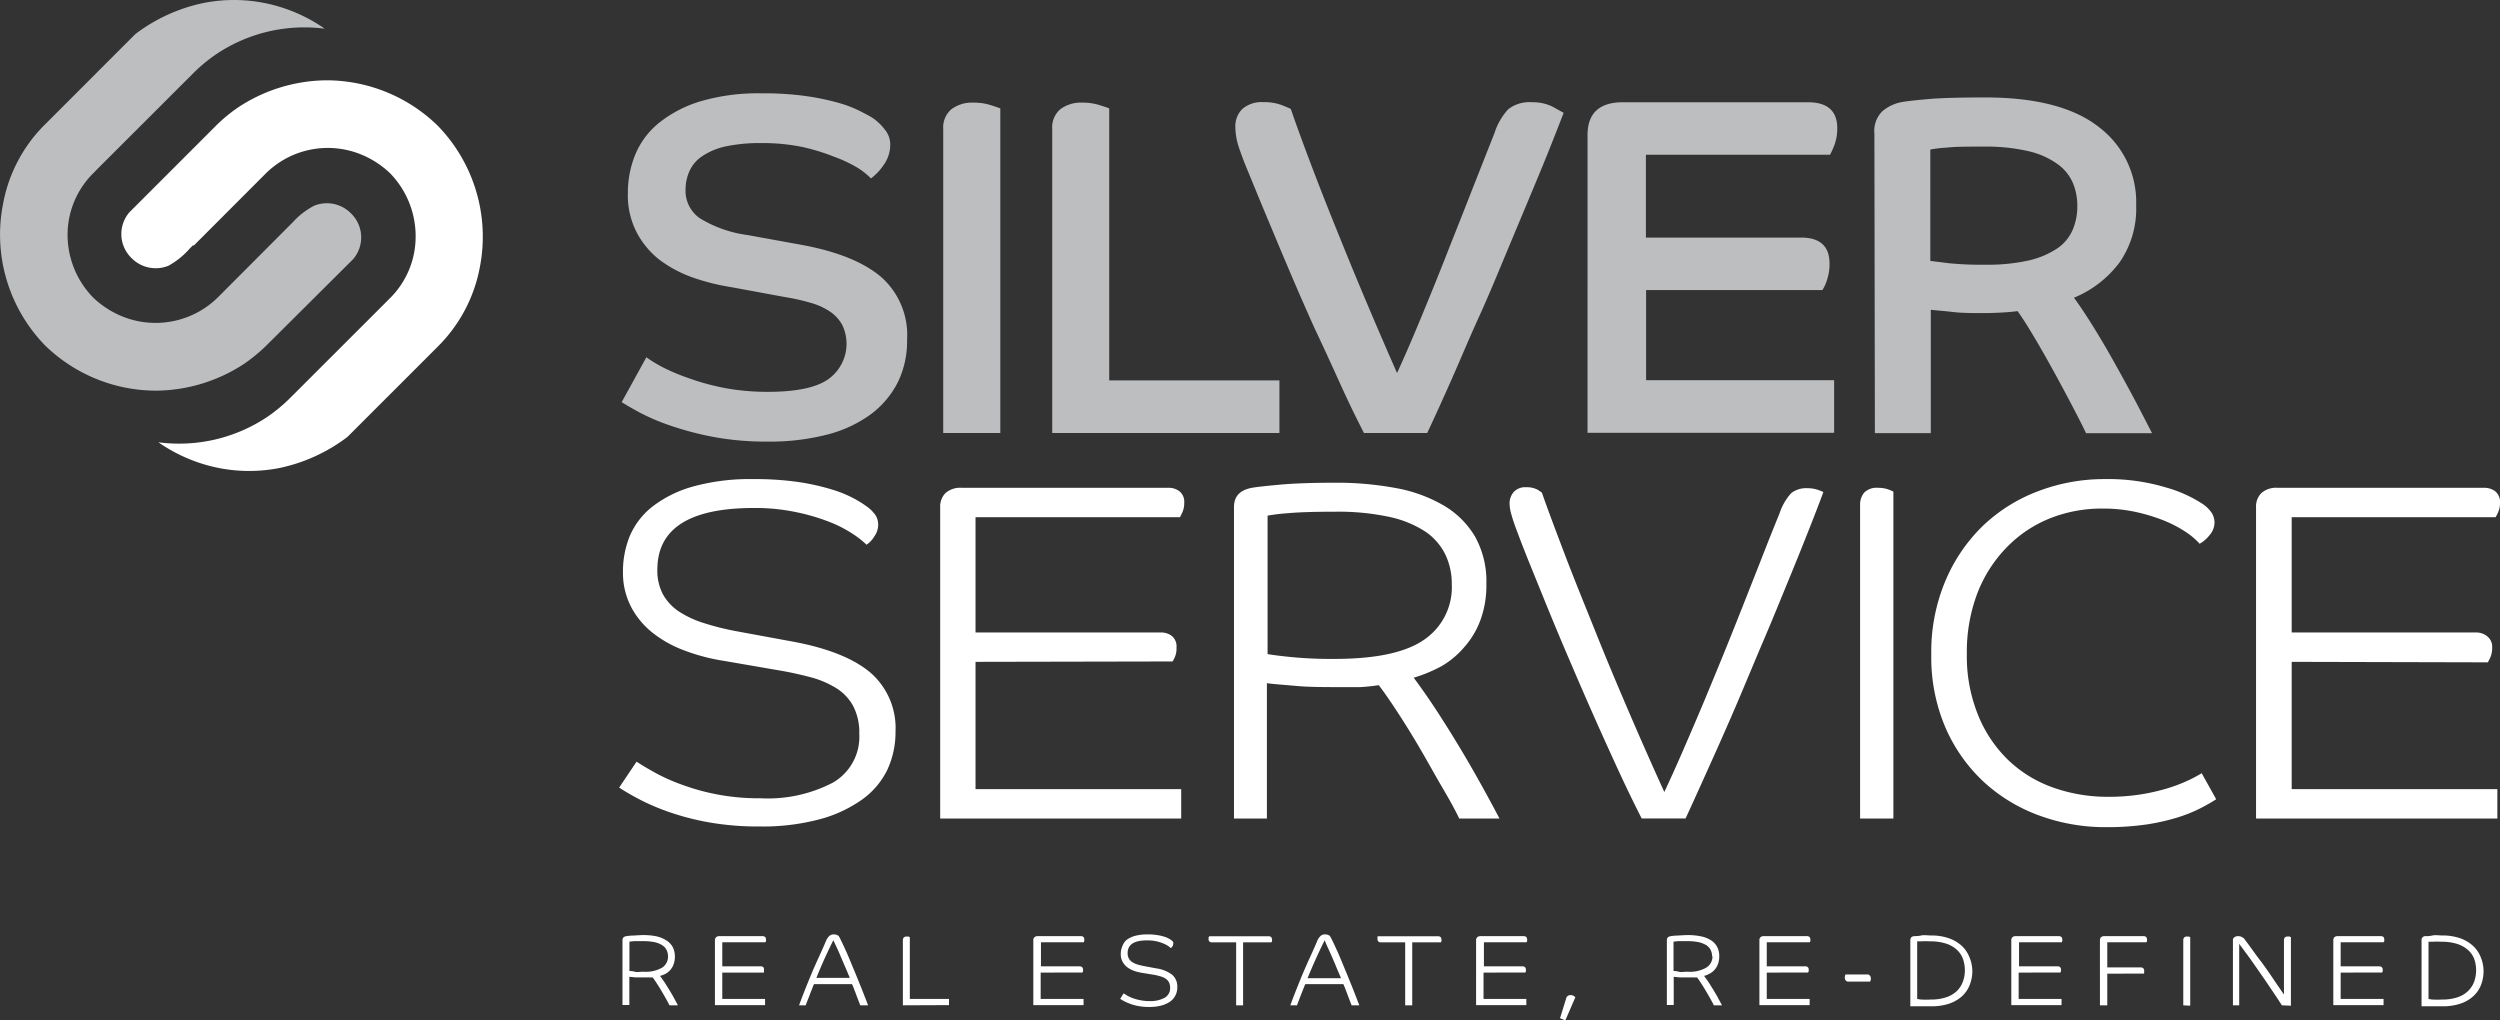
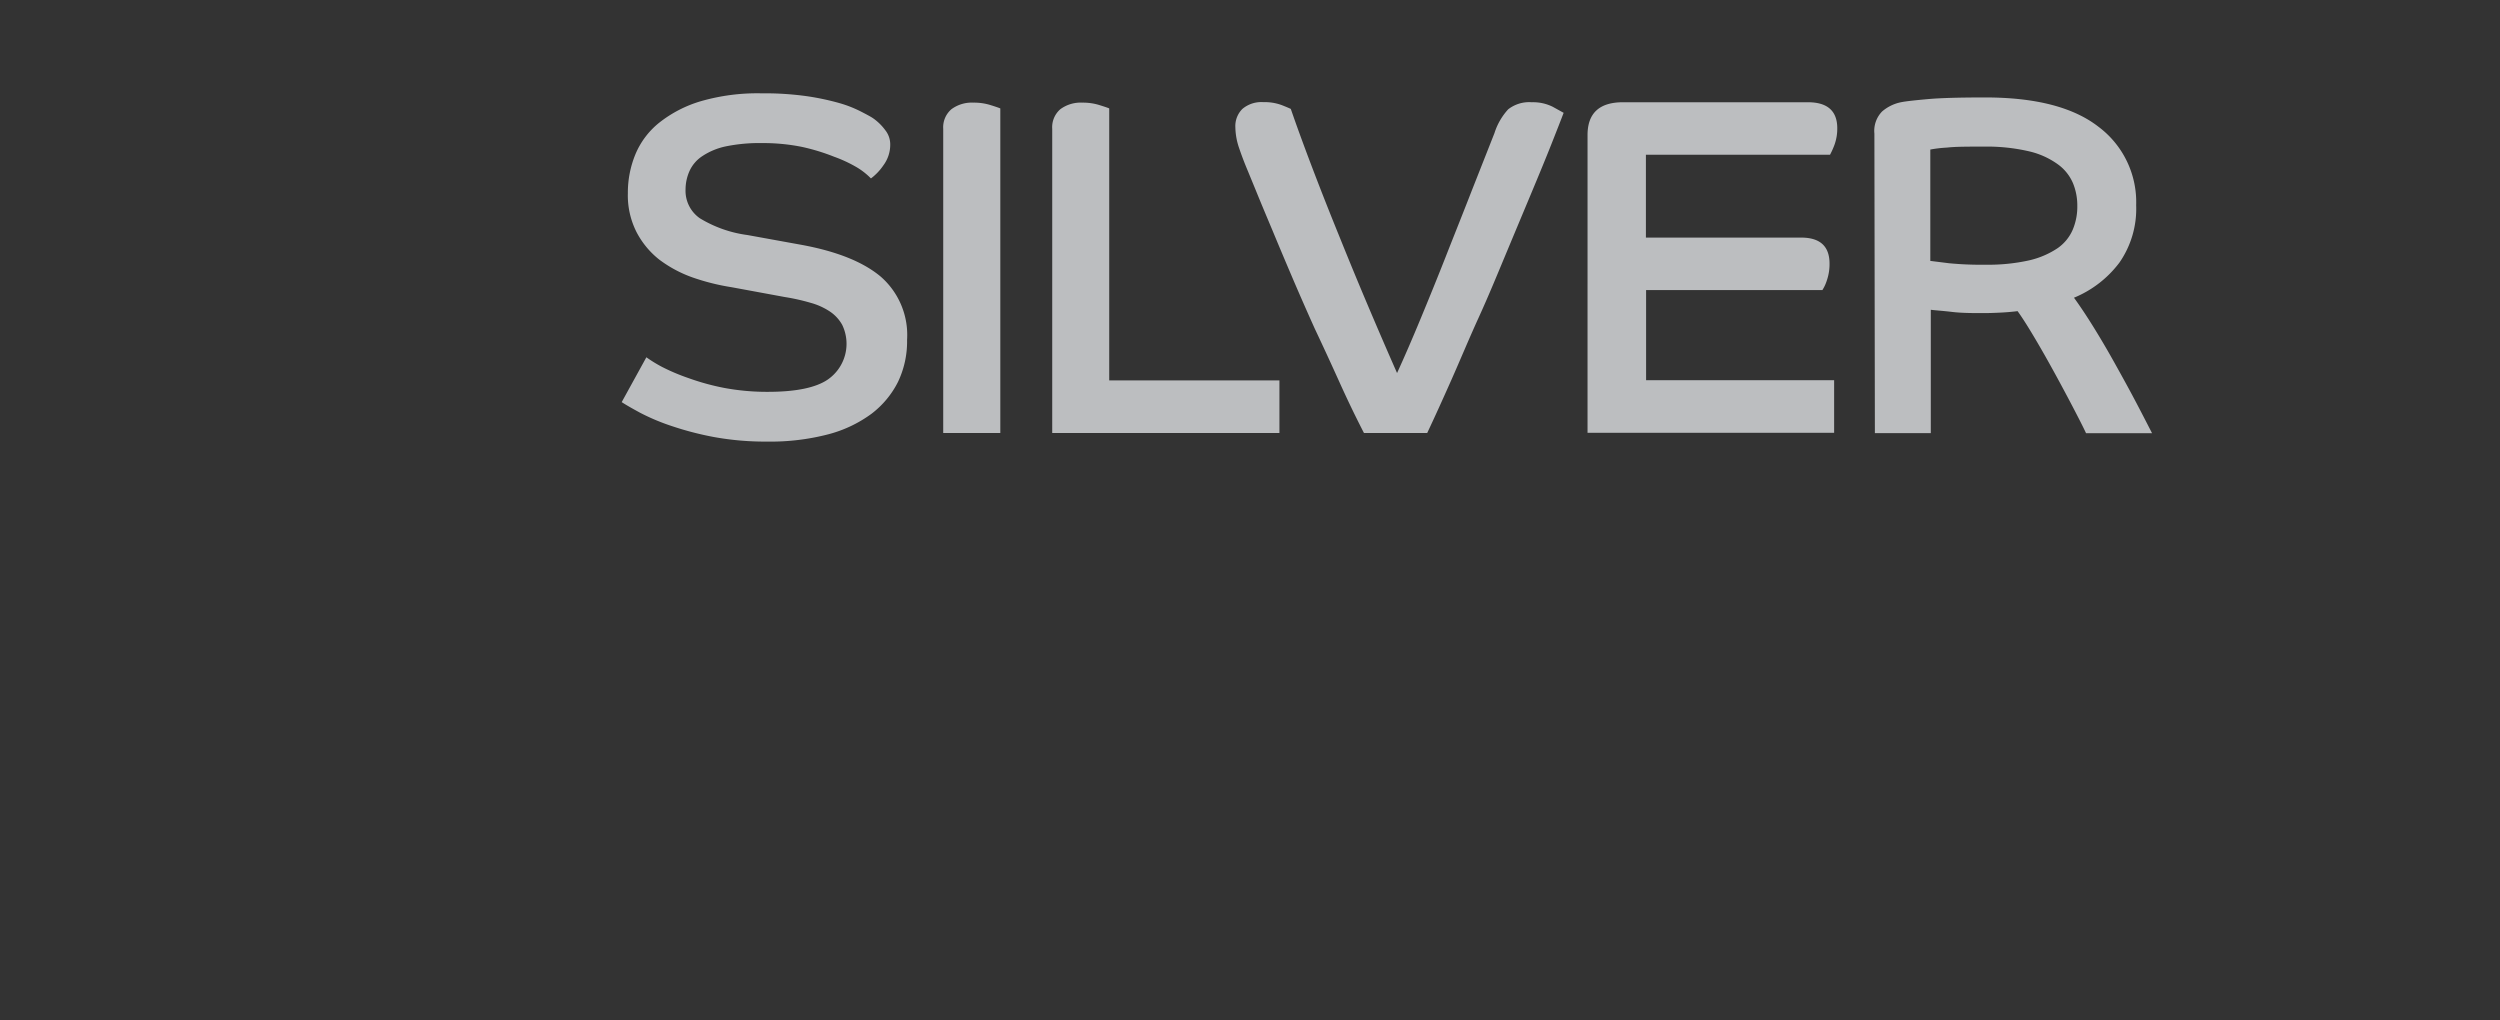
<svg xmlns="http://www.w3.org/2000/svg" viewBox="0 0 255.27 104.19">
  <rect x="0" y="0" width="255.27" height="104.19" fill="#333333" stroke="none" />
  <defs>
    <style>.cls-1{fill:#bcbec0}.cls-2{fill:#fff}</style>
  </defs>
  <g id="Layer_2" data-name="Layer 2">
    <g id="Layer_1-2" data-name="Layer 1">
      <path class="cls-1" d="M66 36.48a13.83 13.83 0 0 0 1.63 1 20.62 20.62 0 0 0 2.68 1.13 24.5 24.5 0 0 0 3.64 1 23.75 23.75 0 0 0 4.45.4q4.29 0 6.13-1.26A4.44 4.44 0 0 0 86 33.18a3.93 3.93 0 0 0-1.23-1.35 6.77 6.77 0 0 0-2-.91 21.16 21.16 0 0 0-2.63-.59l-5.42-1a22.79 22.79 0 0 1-4-1 12.7 12.7 0 0 1-3.4-1.82 8.66 8.66 0 0 1-2.32-2.8 8.29 8.29 0 0 1-.89-4 10.26 10.26 0 0 1 .76-3.93 8.15 8.15 0 0 1 2.44-3.25 12.6 12.6 0 0 1 4.23-2.19 20.79 20.79 0 0 1 6.21-.81 31.15 31.15 0 0 1 4.62.29 26 26 0 0 1 3.35.71 12.09 12.09 0 0 1 2.21.87c.56.29 1 .52 1.24.69a5.37 5.37 0 0 1 1.23 1.21 2.33 2.33 0 0 1 .5 1.47 3.52 3.52 0 0 1-.69 2.1 5.61 5.61 0 0 1-1.28 1.35 7.07 7.07 0 0 0-1.4-1.11A13.79 13.79 0 0 0 85.16 16a20.92 20.92 0 0 0-3.27-1 20 20 0 0 0-4.08-.39 17 17 0 0 0-3.72.34 6.92 6.92 0 0 0-2.39 1 3.6 3.6 0 0 0-1.28 1.48 4.64 4.64 0 0 0-.42 1.92 3.42 3.42 0 0 0 1.45 2.93A12.47 12.47 0 0 0 76.33 24l5.51 1c3.58.66 6.27 1.73 8.07 3.23a7.9 7.9 0 0 1 2.71 6.47 9.58 9.58 0 0 1-.93 4.3A9.38 9.38 0 0 1 89 42.24a13 13 0 0 1-4.48 2.12 23.37 23.37 0 0 1-6.17.73 29.3 29.3 0 0 1-5.42-.46 31.49 31.49 0 0 1-4.38-1.14 21.55 21.55 0 0 1-3.2-1.35c-.85-.46-1.47-.82-1.87-1.08zm30.31-23.33a2.43 2.43 0 0 1 .84-2 3.5 3.5 0 0 1 2.26-.67 5.61 5.61 0 0 1 1.73.25c.52.16.86.28 1 .34v33.14h-5.83zm11.13 0a2.43 2.43 0 0 1 .83-2 3.51 3.51 0 0 1 2.27-.67 5.59 5.59 0 0 1 1.72.25c.52.16.87.28 1 .34v27.77h17.38v5.37h-23.2zm31.83 31.06Q138 41.75 136.76 39t-2.52-5.46q-1.23-2.73-2.33-5.31t-2-4.75c-.61-1.45-1.13-2.69-1.55-3.72s-.74-1.8-.94-2.29c-.36-.85-.66-1.65-.91-2.39a6.78 6.78 0 0 1-.37-2.09 2.46 2.46 0 0 1 .72-1.87 3 3 0 0 1 2.14-.69 5 5 0 0 1 1.87.3c.49.19.8.33.93.39q.9 2.61 2.19 6t2.76 7q1.46 3.63 3 7.26t2.9 6.71q1.08-2.35 2.39-5.51c.87-2.1 1.75-4.26 2.63-6.5s1.76-4.43 2.61-6.62l2.32-5.88a6.47 6.47 0 0 1 1.4-2.42 3.49 3.49 0 0 1 2.41-.72 4.5 4.5 0 0 1 2.15.47l1.1.61c-.26.69-.68 1.76-1.25 3.2s-1.26 3.11-2.05 5-1.64 3.92-2.55 6.1S152 30.2 151 32.39s-1.88 4.32-2.78 6.35-1.73 3.86-2.49 5.47zm22.83-30.42q0-3.34 3.6-3.35h18.9c2 0 3 .89 3 2.66a4.85 4.85 0 0 1-.29 1.7 8.18 8.18 0 0 1-.45 1h-18.8v8.46h15.85c1.94 0 2.9.89 2.9 2.66a5.09 5.09 0 0 1-.27 1.7 4.11 4.11 0 0 1-.46 1h-18v9.2h19.2v5.37H162.1zm29.29-.15a2.84 2.84 0 0 1 .79-2.26 4.23 4.23 0 0 1 1.92-.94c.49-.1 1.41-.2 2.75-.32s3.3-.17 5.86-.17q7.72 0 11.57 3a9.6 9.6 0 0 1 3.84 8 9.63 9.63 0 0 1-1.7 5.85 11.07 11.07 0 0 1-4.65 3.6c.69.95 1.38 2 2.09 3.15s1.4 2.33 2.09 3.57 1.36 2.45 2 3.66 1.23 2.36 1.79 3.45H213c-.26-.56-.69-1.41-1.28-2.54s-1.23-2.33-1.92-3.59-1.38-2.48-2.07-3.64-1.26-2.06-1.72-2.69c-.56.07-1.14.12-1.75.15s-1.17.05-1.7.05c-1.14 0-2.23 0-3.24-.12s-1.74-.16-2.17-.22v12.6h-5.71zm5.71 13l1.92.24a34 34 0 0 0 3.69.15 19.34 19.34 0 0 0 4.46-.44 8.76 8.76 0 0 0 2.9-1.23 4.43 4.43 0 0 0 1.57-1.9 6.05 6.05 0 0 0 .47-2.43 6 6 0 0 0-.44-2.32 4.6 4.6 0 0 0-1.53-1.92 8.18 8.18 0 0 0-2.92-1.33 19 19 0 0 0-4.66-.49c-1.64 0-2.89 0-3.76.1a12.75 12.75 0 0 0-1.7.2z" />
-       <path class="cls-2" d="M89.67 53.6a2.07 2.07 0 0 1-.4 1.18 2.58 2.58 0 0 1-.79.84 9 9 0 0 0-1.37-1.08 12.63 12.63 0 0 0-2.37-1.23 20.81 20.81 0 0 0-3.37-1 20.16 20.16 0 0 0-4.4-.44q-9.85 0-9.85 6.3a5.14 5.14 0 0 0 .57 2.51 5.09 5.09 0 0 0 1.62 1.75 10.21 10.21 0 0 0 2.59 1.2 26.66 26.66 0 0 0 3.39.84l5.86 1.08q5.22 1 7.75 3.15a7.5 7.5 0 0 1 2.54 6 9.12 9.12 0 0 1-.84 3.91 8.09 8.09 0 0 1-2.6 3.05 13.49 13.49 0 0 1-4.33 2 22.61 22.61 0 0 1-6.1.73 28.9 28.9 0 0 1-5-.39 26.33 26.33 0 0 1-4-1 23.14 23.14 0 0 1-3.13-1.3c-.89-.46-1.62-.89-2.22-1.28L65 77.77c.49.33 1.12.7 1.89 1.13a19.13 19.13 0 0 0 2.76 1.23 22.58 22.58 0 0 0 8 1.38 14.39 14.39 0 0 0 7.4-1.6 5.41 5.41 0 0 0 2.69-5 5.81 5.81 0 0 0-.64-2.85 5 5 0 0 0-1.75-1.82 9.78 9.78 0 0 0-2.58-1.09c-1-.26-2-.49-3.11-.68l-5.8-1a19.92 19.92 0 0 1-4-1.06 11.72 11.72 0 0 1-3.25-1.82 8.27 8.27 0 0 1-2.19-2.66 7.57 7.57 0 0 1-.81-3.56 9.52 9.52 0 0 1 .69-3.62 7.6 7.6 0 0 1 2.29-3 12 12 0 0 1 4.13-2.06 21.83 21.83 0 0 1 6.23-.77 30.89 30.89 0 0 1 4.72.32A23.27 23.27 0 0 1 85 50a11.85 11.85 0 0 1 2.21.91 10.59 10.59 0 0 1 1.23.76 3.77 3.77 0 0 1 1 1 1.94 1.94 0 0 1 .23.93zm9.94 13.98v13h21v3H96v-31.8a1.94 1.94 0 0 1 .54-1.43 2.27 2.27 0 0 1 1.67-.54h21.09a1.76 1.76 0 0 1 1.15.37 1.37 1.37 0 0 1 .47 1.16 2.38 2.38 0 0 1-.17.93q-.18.39-.27.54H99.61v11.77h18.9a1.81 1.81 0 0 1 1.16.37 1.37 1.37 0 0 1 .46 1.15 2.26 2.26 0 0 1-.13.9 3.27 3.27 0 0 1-.27.54zm44.74 1.62q1.28 1.72 2.51 3.62t2.36 3.79c.76 1.27 1.46 2.5 2.12 3.69s1.25 2.29 1.77 3.28H149c-.36-.76-.91-1.78-1.63-3s-1.48-2.61-2.29-4-1.59-2.65-2.38-3.86-1.43-2.13-1.92-2.76a18.9 18.9 0 0 1-1.9.2h-1.74c-1.88 0-3.47 0-4.78-.12s-2.3-.18-3-.28v13.82H126v-31.8c0-1.15.66-1.8 2-2 .36-.06 1.25-.16 2.66-.29s3.31-.2 5.71-.2a32.83 32.83 0 0 1 6.13.54 15 15 0 0 1 4.89 1.77 9 9 0 0 1 3.23 3.2 9.39 9.39 0 0 1 1.15 4.83 10.22 10.22 0 0 1-.59 3.64 8.59 8.59 0 0 1-1.6 2.73 9 9 0 0 1-2.35 2 14.84 14.84 0 0 1-2.88 1.2zm3.89-9.54a6.94 6.94 0 0 0-.64-3 6.1 6.1 0 0 0-2-2.34 10.88 10.88 0 0 0-3.69-1.53 24.77 24.77 0 0 0-5.59-.54q-3.15 0-4.8.15a20.41 20.41 0 0 0-2.09.25v14.14c.59.1 1.46.21 2.61.32a42 42 0 0 0 4.23.17q6.39 0 9.2-2a6.48 6.48 0 0 0 2.77-5.62zm9.2-9.36c.65 1.87 1.46 4 2.41 6.5s2 5.05 3.08 7.75 2.24 5.46 3.44 8.25 2.39 5.48 3.57 8.07q.88-1.87 1.92-4.26t2.14-5c.74-1.78 1.48-3.57 2.22-5.39s1.44-3.59 2.11-5.29 1.3-3.29 1.87-4.75 1.08-2.72 1.51-3.77a5.67 5.67 0 0 1 1.2-2.07 2.5 2.5 0 0 1 1.65-.49 3.28 3.28 0 0 1 .91.12 6 6 0 0 1 .71.27c-.32.89-.79 2.1-1.4 3.65s-1.3 3.27-2.09 5.19-1.63 4-2.54 6.13-1.82 4.34-2.75 6.52-1.86 4.27-2.76 6.27-1.75 3.89-2.53 5.57h-4.48c-.89-1.74-1.77-3.58-2.66-5.52s-1.76-3.87-2.61-5.8-1.67-3.84-2.46-5.69-1.5-3.57-2.14-5.14l-1.68-4.14q-.71-1.77-1.05-2.7-.5-1.29-.69-2a4.21 4.21 0 0 1-.2-1.16 1.78 1.78 0 0 1 .42-1.18 1.58 1.58 0 0 1 1.25-.49A2.45 2.45 0 0 1 157 50c.27.18.4.27.44.3zm32.49 33.28v-32a1.92 1.92 0 0 1 .42-1.28 1.79 1.79 0 0 1 1.41-.49 3.34 3.34 0 0 1 .91.12 4 4 0 0 1 .66.27v33.38zm34.95-32.14a3.4 3.4 0 0 1 1 1 2 2 0 0 1 .24.91 2 2 0 0 1-.52 1.31 3.29 3.29 0 0 1-1 .86 7.14 7.14 0 0 0-1.46-1.23 12.32 12.32 0 0 0-2.24-1.16 18.11 18.11 0 0 0-2.85-.86 15.39 15.39 0 0 0-3.3-.34 14.27 14.27 0 0 0-5.44 1 12.77 12.77 0 0 0-4.4 2.95 13.81 13.81 0 0 0-3 4.68 16.91 16.91 0 0 0-1.08 6.2 16 16 0 0 0 1.17 6.31 13.38 13.38 0 0 0 3.1 4.58 12.78 12.78 0 0 0 4.58 2.78 16.59 16.59 0 0 0 5.58.93 21.33 21.33 0 0 0 3.3-.24 20.58 20.58 0 0 0 2.73-.62 15.67 15.67 0 0 0 2.09-.79 13.57 13.57 0 0 0 1.43-.76l1.48 2.66c-.4.26-.91.56-1.53.88a14.75 14.75 0 0 1-2.29.94 22 22 0 0 1-3.19.74 27.92 27.92 0 0 1-4.21.29 19.6 19.6 0 0 1-6.82-1.18 16.91 16.91 0 0 1-5.69-3.44 16.58 16.58 0 0 1-3.91-5.54 18.19 18.19 0 0 1-1.45-7.46 18.65 18.65 0 0 1 1.43-7.5 17 17 0 0 1 3.83-5.64 16.65 16.65 0 0 1 5.64-3.54 18.86 18.86 0 0 1 6.77-1.24 20.51 20.51 0 0 1 6.25.84 13.52 13.52 0 0 1 3.76 1.68zM234 67.58v13h21v3h-24.64v-31.8a1.94 1.94 0 0 1 .54-1.43 2.28 2.28 0 0 1 1.67-.54h21.07a1.81 1.81 0 0 1 1.16.37 1.4 1.4 0 0 1 .47 1.16 2.2 2.2 0 0 1-.18.93 3.27 3.27 0 0 1-.27.54H234v11.77h18.9a1.79 1.79 0 0 1 1.1.42 1.37 1.37 0 0 1 .47 1.15 2.43 2.43 0 0 1-.17.94q-.18.39-.27.54zM67.39 99.65c.18.24.36.49.53.75l.49.79c.16.27.31.52.44.77s.26.48.37.69h-.86c-.08-.16-.19-.37-.34-.64s-.31-.54-.48-.83-.33-.55-.5-.8a6.63 6.63 0 0 0-.4-.58 2.72 2.72 0 0 1-.39 0h-1.37l-.62-.06v2.88h-.7V96c0-.24.14-.38.41-.41a4.13 4.13 0 0 1 .56-.06c.29 0 .69-.05 1.19-.05a6.47 6.47 0 0 1 1.28.12 3.08 3.08 0 0 1 1 .4 1.8 1.8 0 0 1 .67.67 2 2 0 0 1 .24 1 2.2 2.2 0 0 1-.12.76 1.76 1.76 0 0 1-.83 1 2.74 2.74 0 0 1-.57.22zm.82-2a1.46 1.46 0 0 0-.14-.63 1.24 1.24 0 0 0-.43-.49 2.41 2.41 0 0 0-.77-.32 5.37 5.37 0 0 0-1.16-.11h-1l-.44.05v3c.12 0 .3 0 .54.07s.54 0 .89 0a3.37 3.37 0 0 0 1.92-.42 1.35 1.35 0 0 0 .59-1.15zm5.54 1.66V102h4.37v.63H73V96a.39.39 0 0 1 .12-.3.45.45 0 0 1 .35-.11h4.4a.4.4 0 0 1 .24.07.34.34 0 0 1 .1.25.53.53 0 0 1 0 .19.27.27 0 0 1-.06.11h-4.4v2.46h3.94a.36.36 0 0 1 .24.08.27.27 0 0 1 .07.25.38.38 0 0 1 0 .19.87.87 0 0 1 0 .12zm7.84 3.34q.6-1.62 1.29-3.27c.46-1.1 1-2.2 1.46-3.3a1.45 1.45 0 0 1 .35-.52.67.67 0 0 1 .44-.15.86.86 0 0 1 .34.06l.16.09c.12.2.27.5.45.89s.38.81.58 1.29.41 1 .62 1.49l.59 1.45c.19.46.34.87.48 1.22s.23.6.29.75h-.8l-.15-.39-.24-.63c-.08-.23-.17-.45-.25-.66s-.15-.37-.2-.48h-3.89c-.19.47-.36.91-.51 1.3s-.27.68-.33.86zm3.5-6.65c-.28.57-.58 1.19-.88 1.85s-.58 1.32-.85 2h3.41q-.19-.47-.42-1l-.48-1.12c-.15-.37-.3-.7-.44-1s-.26-.55-.34-.73zm7.1 6.65V96a.4.4 0 0 1 .09-.27.37.37 0 0 1 .29-.1h.19l.14.06V102h4v.63zm14.07-3.34V102h4.38v.63h-5.13V96a.39.39 0 0 1 .12-.3.44.44 0 0 1 .34-.11h4.4a.36.36 0 0 1 .24.07.3.3 0 0 1 .1.25.54.54 0 0 1 0 .19l-.06.11h-4.36v2.46h3.95a.36.36 0 0 1 .24.08.27.27 0 0 1 .1.24.38.38 0 0 1 0 .19.87.87 0 0 1-.05.12zm13.53-2.92a.43.43 0 0 1-.08.25.53.53 0 0 1-.16.17 3.26 3.26 0 0 0-.29-.23 3.15 3.15 0 0 0-.49-.25 3.73 3.73 0 0 0-.71-.22 4.28 4.28 0 0 0-.92-.09c-1.37 0-2 .44-2 1.31a1.09 1.09 0 0 0 .12.53 1 1 0 0 0 .33.36 2.26 2.26 0 0 0 .54.26c.22.06.45.12.71.17l1.23.23a3.49 3.49 0 0 1 1.62.65 1.58 1.58 0 0 1 .52 1.26 1.76 1.76 0 0 1-.7 1.46 3 3 0 0 1-.91.42 4.81 4.81 0 0 1-1.27.15 5.63 5.63 0 0 1-1-.08 4.69 4.69 0 0 1-.84-.21 6.13 6.13 0 0 1-.65-.27 5.17 5.17 0 0 1-.46-.27l.35-.56.39.24a3.56 3.56 0 0 0 .58.26 4.52 4.52 0 0 0 .75.2 4.31 4.31 0 0 0 .93.09 3 3 0 0 0 1.54-.34 1.11 1.11 0 0 0 .56-1 1.21 1.21 0 0 0-.13-.6 1.12 1.12 0 0 0-.37-.38 1.91 1.91 0 0 0-.54-.22 6 6 0 0 0-.64-.15l-1.22-.2a4.3 4.3 0 0 1-.84-.22 2.61 2.61 0 0 1-.68-.38 1.74 1.74 0 0 1-.45-.56 1.5 1.5 0 0 1-.17-.74 1.94 1.94 0 0 1 .14-.76A1.61 1.61 0 0 1 115 96a2.56 2.56 0 0 1 .86-.43 4.8 4.8 0 0 1 1.3-.16 5.75 5.75 0 0 1 1 .07 4.47 4.47 0 0 1 .71.16 2.28 2.28 0 0 1 .46.19 2.11 2.11 0 0 1 .26.16.92.92 0 0 1 .2.2.42.42 0 0 1 0 .2zm9.75-.79a.4.4 0 0 1 .24.07.34.34 0 0 1 .1.25.53.53 0 0 1 0 .19.48.48 0 0 1-.06.11h-2.89v6.43h-.71v-6.43h-2.47a.36.36 0 0 1-.24-.07.27.27 0 0 1-.1-.24.6.6 0 0 1 0-.2l.06-.11zm2.21 7.05q.6-1.62 1.29-3.27c.46-1.1 1-2.2 1.46-3.3a1.45 1.45 0 0 1 .35-.52.65.65 0 0 1 .44-.15.9.9 0 0 1 .34.06l.16.09c.12.2.27.5.45.89s.38.81.58 1.29.41 1 .62 1.49l.59 1.45.48 1.22c.13.35.23.6.29.75h-.8c0-.07-.07-.2-.14-.39s-.16-.4-.24-.63l-.25-.66c-.08-.21-.15-.37-.2-.48h-3.89c-.2.47-.37.91-.52 1.3l-.33.86zm3.5-6.62c-.29.57-.58 1.19-.88 1.85s-.58 1.32-.86 2h3.42l-.43-1c-.15-.38-.31-.75-.47-1.12s-.31-.7-.45-1-.25-.58-.33-.76zm11.59-.43a.4.4 0 0 1 .24.07.34.34 0 0 1 .1.25.53.53 0 0 1 0 .19.27.27 0 0 1-.06.11h-2.92v6.43h-.72v-6.43H141a.36.36 0 0 1-.24-.07.27.27 0 0 1-.1-.24.42.42 0 0 1 0-.2v-.11zm4.64 3.71V102h4.37v.63h-5.13V96a.39.39 0 0 1 .12-.3.45.45 0 0 1 .35-.11h4.4a.4.4 0 0 1 .24.07.34.34 0 0 1 .1.25.53.53 0 0 1 0 .19.27.27 0 0 1-.06.11h-4.35v2.46h3.94a.36.36 0 0 1 .24.08.27.27 0 0 1 .1.24.38.38 0 0 1 0 .19.87.87 0 0 1-.05.12zm8.35 4.88l-.54-.22.62-2a.44.44 0 0 1 .45-.36.53.53 0 0 1 .36.1l.14.11zM174 99.65c.18.24.36.49.53.75l.49.79c.16.27.31.52.44.77s.26.48.37.69H175c-.08-.16-.19-.37-.34-.64s-.31-.54-.48-.83-.33-.55-.5-.8a6.63 6.63 0 0 0-.4-.58 2.72 2.72 0 0 1-.39 0h-1.37l-.62-.06v2.88h-.7V96c0-.24.14-.38.41-.41a4.13 4.13 0 0 1 .56-.06c.29 0 .69-.05 1.19-.05a6.47 6.47 0 0 1 1.28.12 3.08 3.08 0 0 1 1 .37 1.8 1.8 0 0 1 .67.67 2 2 0 0 1 .24 1 2.2 2.2 0 0 1-.12.76 1.76 1.76 0 0 1-.83 1 2.74 2.74 0 0 1-.6.25zm.82-2a1.46 1.46 0 0 0-.14-.63 1.3 1.3 0 0 0-.42-.49 2.58 2.58 0 0 0-.78-.32 5.37 5.37 0 0 0-1.16-.11h-1l-.44.05v3c.12 0 .3 0 .54.07s.54 0 .89 0a3.37 3.37 0 0 0 1.92-.42 1.35 1.35 0 0 0 .63-1.15zm5.58 1.66V102h4.38v.63h-5.13V96a.39.39 0 0 1 .11-.3.45.45 0 0 1 .35-.11h4.4a.4.4 0 0 1 .24.07.34.34 0 0 1 .1.25.53.53 0 0 1 0 .19.27.27 0 0 1-.06.11h-4.39v2.46h3.94a.36.36 0 0 1 .24.08.27.27 0 0 1 .1.24.54.54 0 0 1 0 .19l-.06.12zm8.36.92a.33.33 0 0 1-.3-.12.47.47 0 0 1-.09-.28.85.85 0 0 1 .07-.33h2.2a.31.31 0 0 1 .3.13.44.44 0 0 1 .09.27.78.78 0 0 1-.07.33zm12.63-1.12a3.73 3.73 0 0 1-.28 1.49 3.1 3.1 0 0 1-.8 1.15 3.89 3.89 0 0 1-1.31.74 5.7 5.7 0 0 1-1.78.26h-2.16V96c0-.25.13-.39.41-.41s.4 0 .7-.07.65 0 1 0a5.43 5.43 0 0 1 1.79.27 3.91 3.91 0 0 1 1.31.75 3.15 3.15 0 0 1 .8 1.14 3.65 3.65 0 0 1 .32 1.43zm-.76 0a3.61 3.61 0 0 0-.2-1.21 2.43 2.43 0 0 0-.64-.94 3 3 0 0 0-1.11-.62 5.16 5.16 0 0 0-1.62-.22 7.43 7.43 0 0 0-.92 0h-.38V102a3.6 3.6 0 0 0 .4.06 8 8 0 0 0 1 0 4.75 4.75 0 0 0 1.53-.22 2.91 2.91 0 0 0 1.09-.62 2.52 2.52 0 0 0 .65-1 3.3 3.3 0 0 0 .2-1.12zm5.49.2V102h4.38v.63h-5.13V96a.42.42 0 0 1 .11-.3.46.46 0 0 1 .35-.11h4.4a.38.38 0 0 1 .24.07.3.3 0 0 1 .1.25.38.38 0 0 1 0 .19.61.61 0 0 1-.05.11h-4.36v2.46h3.94a.41.41 0 0 1 .25.08.3.3 0 0 1 .09.24.54.54 0 0 1 0 .19l-.06.12zm9.05.11v3.23h-.75V96a.42.42 0 0 1 .11-.3.46.46 0 0 1 .35-.11h4a.36.36 0 0 1 .24.07.3.3 0 0 1 .1.25.38.38 0 0 1 0 .19.61.61 0 0 1-.05.11h-4v2.57h3.42a.36.36 0 0 1 .24.08.27.27 0 0 1 .1.24.42.42 0 0 1 0 .2v.11zm7.76 3.23V96a.4.4 0 0 1 .09-.27.34.34 0 0 1 .29-.1h.19l.14.06v7zm10.07 0c-.27-.41-.57-.88-.93-1.41s-.72-1.07-1.11-1.63l-1.18-1.69-1.14-1.55v6.28H228V96a.33.33 0 0 1 .14-.29.58.58 0 0 1 .38-.12.8.8 0 0 1 .36.07l.23.14.45.6q.28.38.63.87t.75 1q.41.56.81 1.14l.77 1.14.69 1V96a.46.46 0 0 1 .08-.27.37.37 0 0 1 .29-.1.64.64 0 0 1 .2 0l.14.06v7zm6-3.34V102h4.38v.63h-5.13V96a.42.42 0 0 1 .11-.3.46.46 0 0 1 .35-.11h4.4a.36.36 0 0 1 .24.07.3.3 0 0 1 .1.25.54.54 0 0 1 0 .19l-.06.11H239v2.46h3.95a.41.41 0 0 1 .24.08.3.3 0 0 1 .1.24.53.53 0 0 1 0 .19.33.33 0 0 1-.06.12zm14.59-.2a3.92 3.92 0 0 1-.27 1.49 3 3 0 0 1-.81 1.15 3.7 3.7 0 0 1-1.31.74 5.64 5.64 0 0 1-1.77.26h-2.17V96a.38.38 0 0 1 .41-.41c.17 0 .4 0 .71-.07s.65 0 1 0a5.37 5.37 0 0 1 1.78.27 3.72 3.72 0 0 1 1.31.75 3.06 3.06 0 0 1 .81 1.14 3.83 3.83 0 0 1 .31 1.43zm-.76 0a3.38 3.38 0 0 0-.2-1.21 2.3 2.3 0 0 0-.63-.9 3.12 3.12 0 0 0-1.11-.62 5.16 5.16 0 0 0-1.62-.22 7.43 7.43 0 0 0-.92 0h-.38V102a3.21 3.21 0 0 0 .4.06 7.91 7.91 0 0 0 1 0 4.75 4.75 0 0 0 1.53-.22 2.86 2.86 0 0 0 1.08-.62 2.66 2.66 0 0 0 .66-1 3.51 3.51 0 0 0 .19-1.12zM19.69 25.06l-.31.31a8 8 0 0 1-2.19 1.77 3.46 3.46 0 0 1-3.76-.79 3.41 3.41 0 0 1-.22-4.67L22 12.89a15.74 15.74 0 0 1 2.43-2 16.59 16.59 0 0 1 8.94-2.69 16.31 16.31 0 0 1 11.3 4.61A16.25 16.25 0 0 1 49 27.26a15.38 15.38 0 0 1-4.25 8.08l-9.15 9.15-.12.12a17.32 17.32 0 0 1-6.91 3.17 16 16 0 0 1-7.84-.4 16.5 16.5 0 0 1-4.34-2.07l-.22-.15a16.19 16.19 0 0 0 11.06-2.55 16.26 16.26 0 0 0 2.42-2l9.91-9.9.14-.15.15-.14a8.86 8.86 0 0 0 2.59-6.35 9.22 9.22 0 0 0-2.6-6.37 9.42 9.42 0 0 0-3.73-2.2 9 9 0 0 0-9 2.24l-7.31 7.32z" />
-       <path class="cls-1" d="M29.59 23l.31-.31A7.73 7.73 0 0 1 32.09 21a3.45 3.45 0 0 1 3.75.79 3.41 3.41 0 0 1 .22 4.67l-8.78 8.74a16.86 16.86 0 0 1-2.43 2 16.62 16.62 0 0 1-8.94 2.69 16.29 16.29 0 0 1-11.3-4.61 16.22 16.22 0 0 1-4.3-14.45 15.3 15.3 0 0 1 4.24-8.08L13.7 3.6l.12-.12A17.38 17.38 0 0 1 20.76.31a16 16 0 0 1 7.84.4 16.35 16.35 0 0 1 4.34 2.07l.22.15a16.16 16.16 0 0 0-11 2.55 16.34 16.34 0 0 0-2.43 2l-9.91 9.9-.14.15-.14.14A8.86 8.86 0 0 0 6.9 24a9.18 9.18 0 0 0 2.6 6.37 9.39 9.39 0 0 0 3.72 2.2 9.06 9.06 0 0 0 9.06-2.24L29.59 23z" />
    </g>
  </g>
</svg>